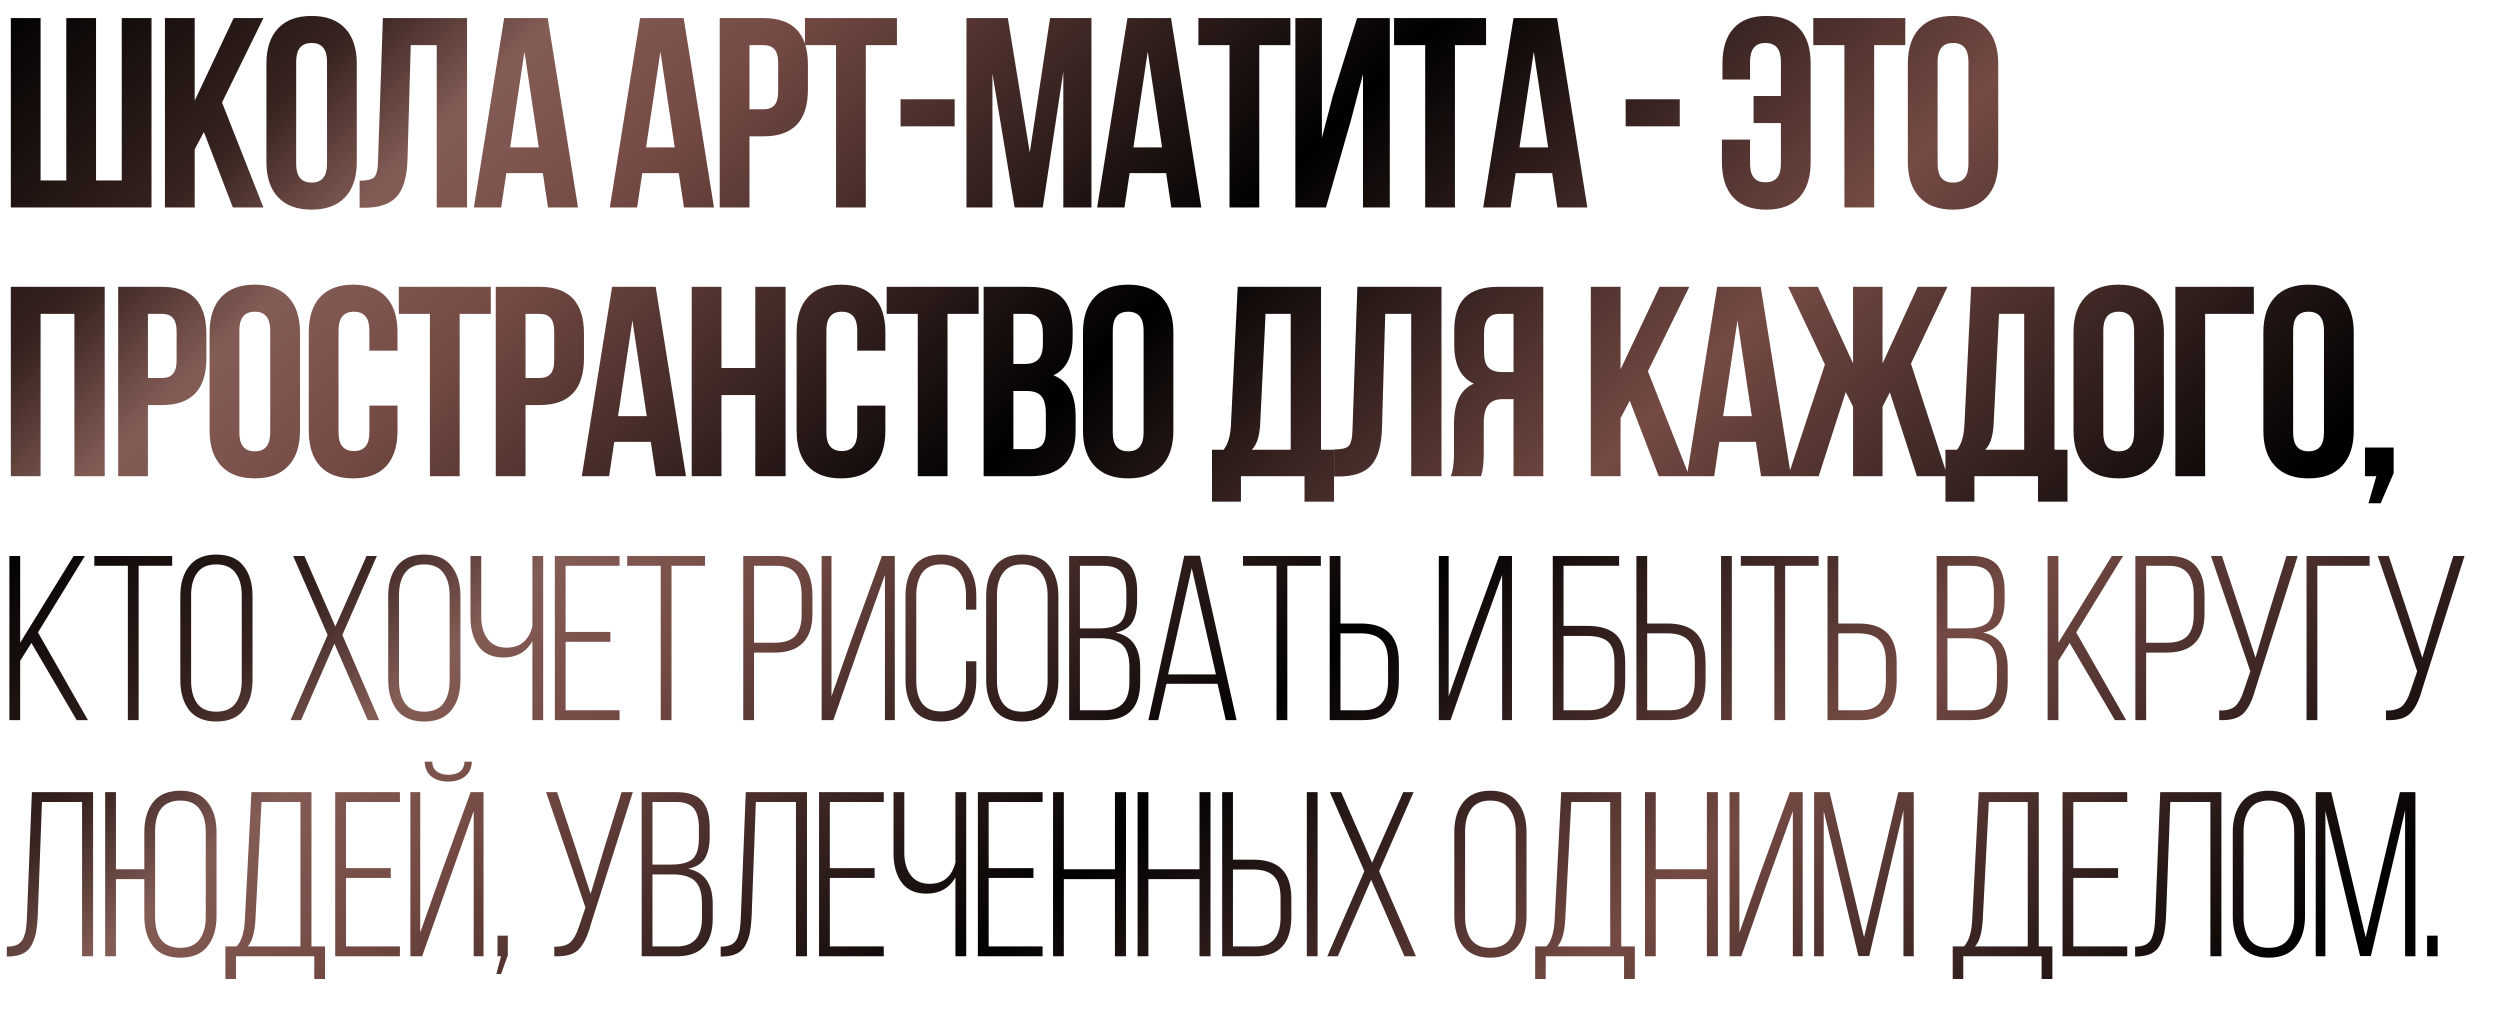
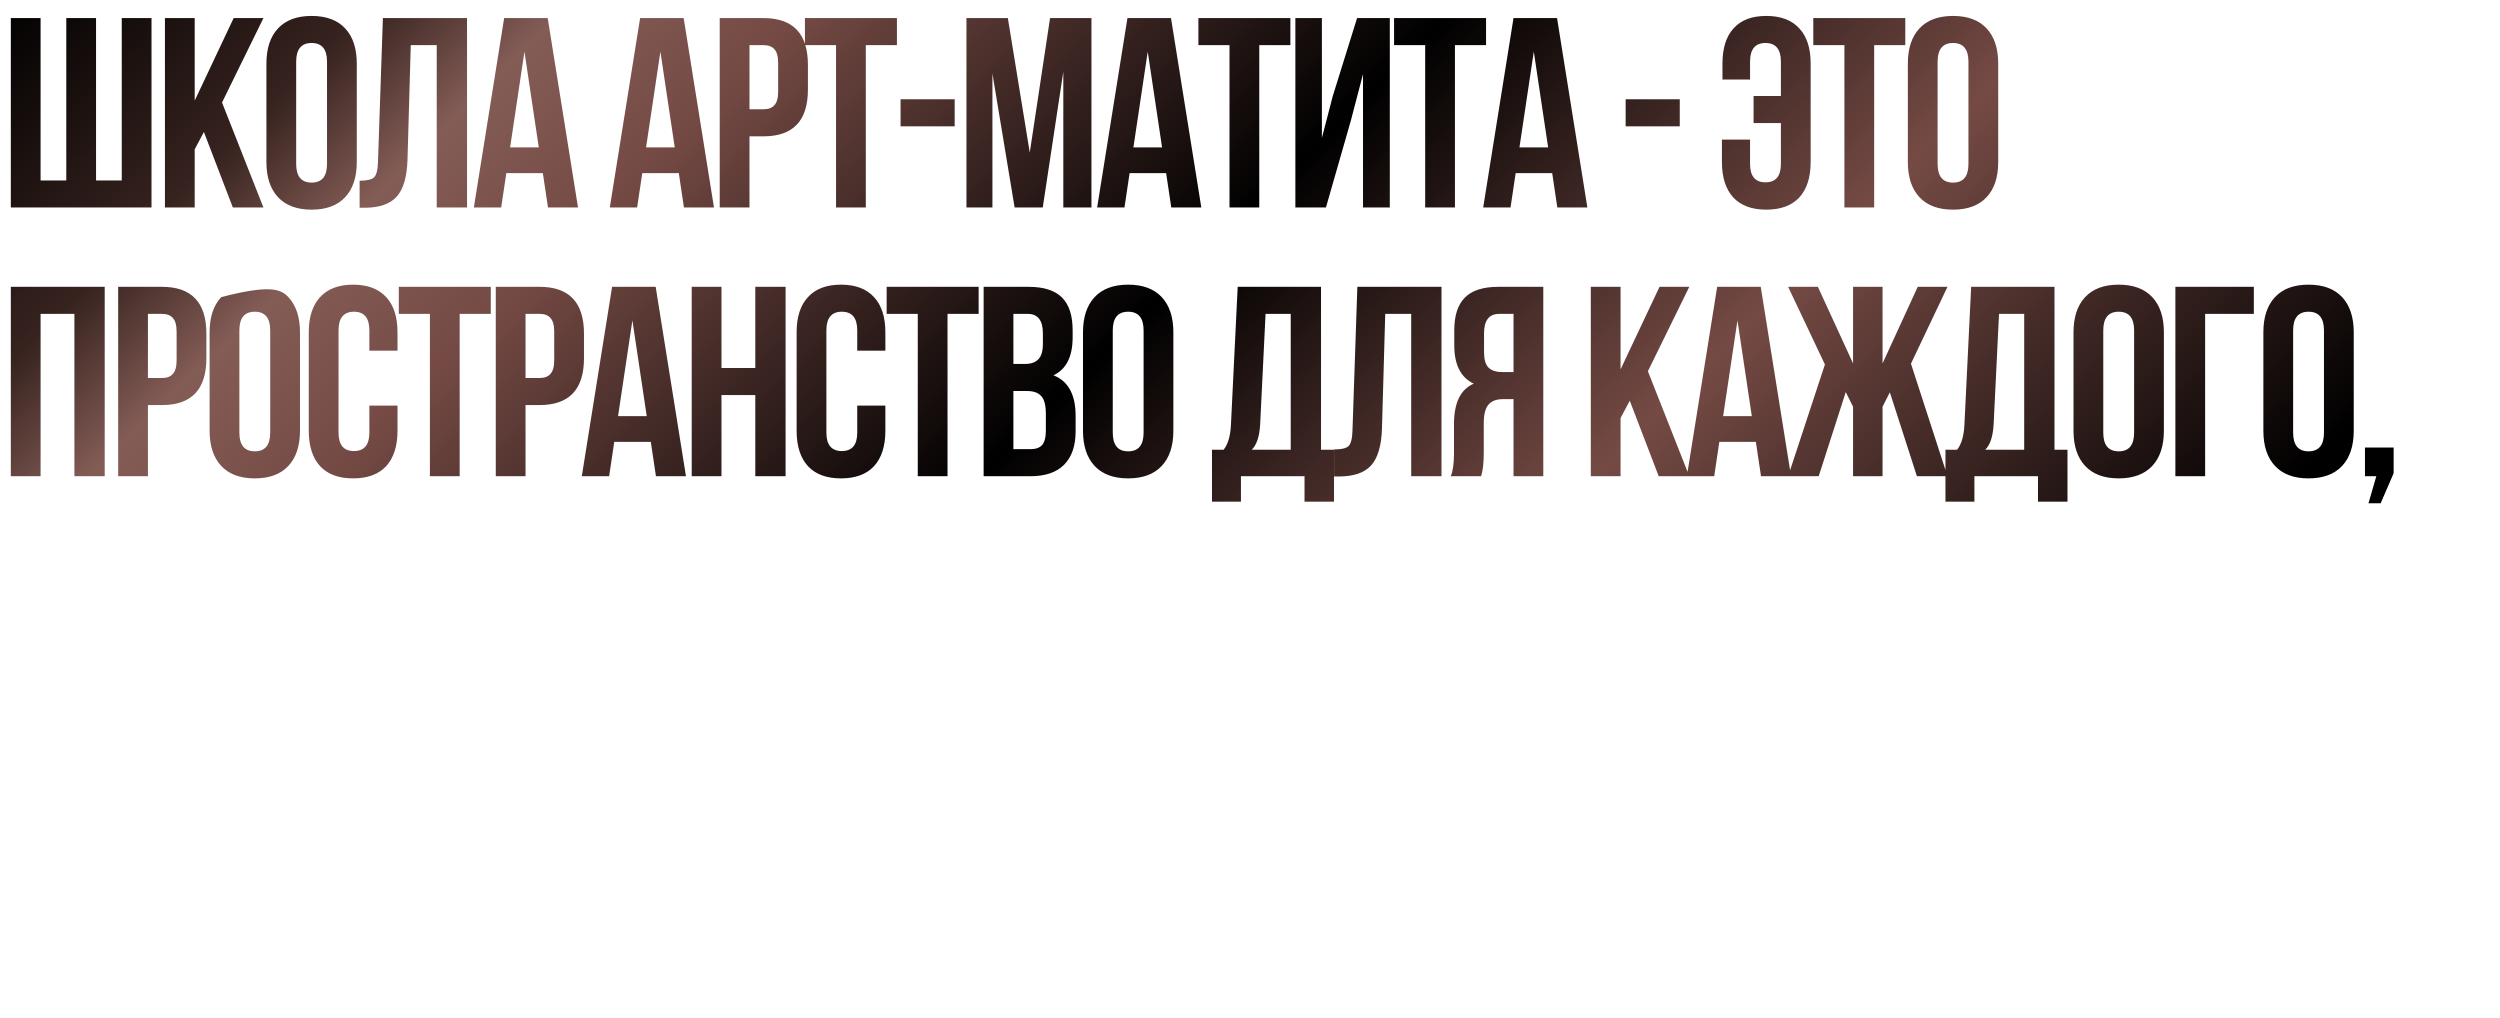
<svg xmlns="http://www.w3.org/2000/svg" width="614" height="250" viewBox="0 0 614 250" fill="none">
-   <path d="M37.212 50.96H2.658V4.444H9.968V44.315H16.28V4.444H23.59V44.315H29.903V4.444H37.212V50.96ZM57.188 50.96L50.078 32.42L47.818 36.673V50.96H40.509V4.444H47.818V24.712L57.387 4.444H64.697L54.53 25.177L64.697 50.96H57.188ZM72.741 15.143V40.261C72.741 43.318 74.004 44.846 76.529 44.846C79.054 44.846 80.317 43.318 80.317 40.261V15.143C80.317 12.086 79.054 10.558 76.529 10.558C74.004 10.558 72.741 12.086 72.741 15.143ZM65.432 39.796V15.608C65.432 11.887 66.384 9.007 68.289 6.97C70.194 4.932 72.941 3.913 76.529 3.913C80.117 3.913 82.864 4.932 84.769 6.97C86.674 9.007 87.626 11.887 87.626 15.608V39.796C87.626 43.517 86.674 46.397 84.769 48.434C82.864 50.472 80.117 51.491 76.529 51.491C72.941 51.491 70.194 50.472 68.289 48.434C66.384 46.397 65.432 43.517 65.432 39.796ZM88.323 51.026V44.381C90.095 44.381 91.269 44.115 91.845 43.584C92.465 43.008 92.797 41.679 92.841 39.597L94.037 4.444H114.703V50.96H107.261V11.089H100.882L100.084 39.198C99.951 43.451 99.066 46.485 97.426 48.302C95.787 50.118 93.129 51.026 89.452 51.026H88.323ZM134.519 4.444L141.961 50.96H134.585L133.323 42.52H124.352L123.089 50.96H116.378L123.82 4.444H134.519ZM128.804 12.684L125.282 36.208H132.326L128.804 12.684ZM167.91 4.444L175.352 50.96H167.976L166.714 42.52H157.743L156.48 50.96H149.769L157.211 4.444H167.91ZM162.195 12.684L158.673 36.208H165.717L162.195 12.684ZM187.528 4.444C194.793 4.444 198.426 8.276 198.426 15.94V21.987C198.426 29.651 194.793 33.483 187.528 33.483H184.072V50.96H176.763V4.444H187.528ZM187.528 11.089H184.072V26.838H187.528C188.724 26.838 189.61 26.506 190.186 25.841C190.806 25.177 191.116 24.047 191.116 22.452V15.475C191.116 13.88 190.806 12.751 190.186 12.086C189.61 11.422 188.724 11.089 187.528 11.089ZM197.691 11.089V4.444H220.285V11.089H212.643V50.96H205.333V11.089H197.691ZM221.178 31.024V24.38H234.468V31.024H221.178ZM247.528 4.444L252.91 37.47L257.894 4.444H268.061V50.96H261.15V17.602L256.1 50.96H249.189L243.74 18.067V50.96H237.361V4.444H247.528ZM287.598 4.444L295.041 50.96H287.665L286.402 42.52H277.431L276.169 50.96H269.457L276.9 4.444H287.598ZM281.883 12.684L278.362 36.208H285.405L281.883 12.684ZM294.325 11.089V4.444H316.918V11.089H309.276V50.96H301.966V11.089H294.325ZM331.766 29.629L325.652 50.96H318.143V4.444H324.656V33.882L327.314 23.649L333.294 4.444H341.335V50.96H334.756V18.2L331.766 29.629ZM342.382 11.089V4.444H364.975V11.089H357.333V50.96H350.023V11.089H342.382ZM382.414 4.444L389.857 50.96H382.481L381.218 42.52H372.247L370.985 50.96H364.273L371.716 4.444H382.414ZM376.7 12.684L373.178 36.208H380.221L376.7 12.684ZM399.259 31.024V24.38H412.549V31.024H399.259ZM422.903 34.281H429.814V40.261C429.814 43.273 431.076 44.78 433.601 44.78C436.126 44.78 437.389 43.273 437.389 40.261V30.227H430.677V23.582H437.389V15.143C437.389 12.086 436.126 10.558 433.601 10.558C431.076 10.558 429.814 12.086 429.814 15.143V19.529H423.036V15.608C423.036 11.843 423.944 8.963 425.76 6.97C427.576 4.932 430.257 3.913 433.801 3.913C437.345 3.913 440.047 4.932 441.907 6.97C443.768 8.963 444.698 11.843 444.698 15.608V39.796C444.698 43.562 443.768 46.463 441.907 48.501C440.047 50.494 437.345 51.491 433.801 51.491C430.257 51.491 427.554 50.494 425.694 48.501C423.833 46.463 422.903 43.562 422.903 39.796V34.281ZM445.346 11.089V4.444H467.939V11.089H460.297V50.96H452.987V11.089H445.346ZM475.876 15.143V40.261C475.876 43.318 477.139 44.846 479.664 44.846C482.189 44.846 483.451 43.318 483.451 40.261V15.143C483.451 12.086 482.189 10.558 479.664 10.558C477.139 10.558 475.876 12.086 475.876 15.143ZM468.566 39.796V15.608C468.566 11.887 469.519 9.007 471.424 6.97C473.329 4.932 476.075 3.913 479.664 3.913C483.252 3.913 485.999 4.932 487.903 6.97C489.808 9.007 490.761 11.887 490.761 15.608V39.796C490.761 43.517 489.808 46.397 487.903 48.434C485.999 50.472 483.252 51.491 479.664 51.491C476.075 51.491 473.329 50.472 471.424 48.434C469.519 46.397 468.566 43.517 468.566 39.796ZM9.968 77.09V116.96H2.658V70.444H25.716V116.96H18.274V77.09H9.968ZM39.788 70.444C47.053 70.444 50.685 74.276 50.685 81.94V87.987C50.685 95.651 47.053 99.483 39.788 99.483H36.332V116.96H29.023V70.444H39.788ZM39.788 77.09H36.332V92.838H39.788C40.984 92.838 41.87 92.506 42.446 91.841C43.066 91.177 43.376 90.047 43.376 88.452V81.475C43.376 79.88 43.066 78.751 42.446 78.086C41.87 77.422 40.984 77.09 39.788 77.09ZM58.789 81.143V106.261C58.789 109.318 60.052 110.846 62.577 110.846C65.102 110.846 66.365 109.318 66.365 106.261V81.143C66.365 78.086 65.102 76.558 62.577 76.558C60.052 76.558 58.789 78.086 58.789 81.143ZM51.48 105.796V81.608C51.48 77.887 52.432 75.007 54.337 72.969C56.242 70.932 58.989 69.913 62.577 69.913C66.165 69.913 68.912 70.932 70.817 72.969C72.722 75.007 73.674 77.887 73.674 81.608V105.796C73.674 109.517 72.722 112.397 70.817 114.434C68.912 116.472 66.165 117.491 62.577 117.491C58.989 117.491 56.242 116.472 54.337 114.434C52.432 112.397 51.48 109.517 51.48 105.796ZM90.718 99.616H97.628V105.796C97.628 109.561 96.698 112.463 94.837 114.501C92.977 116.494 90.275 117.491 86.731 117.491C83.186 117.491 80.484 116.494 78.624 114.501C76.763 112.463 75.833 109.561 75.833 105.796V81.608C75.833 77.843 76.763 74.963 78.624 72.969C80.484 70.932 83.186 69.913 86.731 69.913C90.275 69.913 92.977 70.932 94.837 72.969C96.698 74.963 97.628 77.843 97.628 81.608V86.127H90.718V81.143C90.718 78.086 89.455 76.558 86.93 76.558C84.405 76.558 83.142 78.086 83.142 81.143V106.261C83.142 109.274 84.405 110.78 86.93 110.78C89.455 110.78 90.718 109.274 90.718 106.261V99.616ZM97.944 77.09V70.444H120.537V77.09H112.895V116.96H105.585V77.09H97.944ZM132.527 70.444C139.792 70.444 143.425 74.276 143.425 81.94V87.987C143.425 95.651 139.792 99.483 132.527 99.483H129.072V116.96H121.762V70.444H132.527ZM132.527 77.09H129.072V92.838H132.527C133.723 92.838 134.609 92.506 135.185 91.841C135.805 91.177 136.115 90.047 136.115 88.452V81.475C136.115 79.88 135.805 78.751 135.185 78.086C134.609 77.422 133.723 77.09 132.527 77.09ZM161.031 70.444L168.474 116.96H161.098L159.835 108.52H150.864L149.602 116.96H142.89L150.333 70.444H161.031ZM155.316 78.684L151.795 102.208H158.838L155.316 78.684ZM177.194 97.025V116.96H169.884V70.444H177.194V90.379H185.5V70.444H192.942V116.96H185.5V97.025H177.194ZM210.536 99.616H217.446V105.796C217.446 109.561 216.516 112.463 214.655 114.501C212.795 116.494 210.093 117.491 206.549 117.491C203.005 117.491 200.302 116.494 198.442 114.501C196.581 112.463 195.651 109.561 195.651 105.796V81.608C195.651 77.843 196.581 74.963 198.442 72.969C200.302 70.932 203.005 69.913 206.549 69.913C210.093 69.913 212.795 70.932 214.655 72.969C216.516 74.963 217.446 77.843 217.446 81.608V86.127H210.536V81.143C210.536 78.086 209.273 76.558 206.748 76.558C204.223 76.558 202.96 78.086 202.96 81.143V106.261C202.96 109.274 204.223 110.78 206.748 110.78C209.273 110.78 210.536 109.274 210.536 106.261V99.616ZM217.762 77.09V70.444H240.355V77.09H232.713V116.96H225.403V77.09H217.762ZM252.611 70.444C256.377 70.444 259.123 71.33 260.851 73.102C262.579 74.83 263.442 77.51 263.442 81.143V82.804C263.442 87.589 261.87 90.712 258.724 92.174C262.357 93.591 264.173 96.914 264.173 102.141V105.929C264.173 109.517 263.221 112.264 261.316 114.169C259.455 116.029 256.709 116.96 253.076 116.96H241.58V70.444H252.611ZM252.146 96.028H248.89V110.315H253.076C254.361 110.315 255.313 109.982 255.934 109.318C256.554 108.609 256.864 107.413 256.864 105.73V101.676C256.864 99.55 256.487 98.088 255.734 97.29C255.025 96.449 253.829 96.028 252.146 96.028ZM252.412 77.09H248.89V89.383H251.747C253.209 89.383 254.294 89.006 255.003 88.253C255.756 87.5 256.133 86.237 256.133 84.465V81.874C256.133 78.684 254.892 77.09 252.412 77.09ZM273.294 81.143V106.261C273.294 109.318 274.556 110.846 277.081 110.846C279.606 110.846 280.869 109.318 280.869 106.261V81.143C280.869 78.086 279.606 76.558 277.081 76.558C274.556 76.558 273.294 78.086 273.294 81.143ZM265.984 105.796V81.608C265.984 77.887 266.937 75.007 268.841 72.969C270.746 70.932 273.493 69.913 277.081 69.913C280.67 69.913 283.416 70.932 285.321 72.969C287.226 75.007 288.178 77.887 288.178 81.608V105.796C288.178 109.517 287.226 112.397 285.321 114.434C283.416 116.472 280.67 117.491 277.081 117.491C273.493 117.491 270.746 116.472 268.841 114.434C266.937 112.397 265.984 109.517 265.984 105.796ZM327.634 123.206H320.391V116.96H304.775V123.206H297.665V110.447H300.522C301.585 109.118 302.183 107.103 302.316 104.401L303.978 70.444H324.444V110.447H327.634V123.206ZM310.822 77.09L309.493 104.268C309.316 107.236 308.629 109.296 307.433 110.447H317.002V77.09H310.822ZM327.653 117.026V110.381C329.425 110.381 330.598 110.115 331.174 109.584C331.795 109.008 332.127 107.679 332.171 105.597L333.367 70.444H354.033V116.96H346.591V77.09H340.212L339.414 105.198C339.281 109.451 338.395 112.485 336.756 114.302C335.117 116.118 332.459 117.026 328.782 117.026H327.653ZM363.748 116.96H356.306C356.837 115.719 357.103 113.836 357.103 111.311V104.135C357.103 98.907 358.72 95.607 361.954 94.234C358.764 92.727 357.169 89.582 357.169 84.798V81.143C357.169 77.51 358.033 74.83 359.761 73.102C361.489 71.33 364.235 70.444 368.001 70.444H379.032V116.96H371.722V98.021H369.197C367.514 98.021 366.295 98.486 365.542 99.417C364.789 100.303 364.412 101.809 364.412 103.935V111.245C364.412 113.726 364.191 115.631 363.748 116.96ZM371.722 77.09H368.2C365.719 77.09 364.479 78.684 364.479 81.874V86.459C364.479 88.231 364.833 89.493 365.542 90.247C366.295 91 367.403 91.376 368.865 91.376H371.722V77.09ZM407.38 116.96L400.27 98.42L398.011 102.673V116.96H390.701V70.444H398.011V90.712L407.58 70.444H414.889L404.722 91.177L414.889 116.96H407.38ZM432.436 70.444L439.879 116.96H432.503L431.24 108.52H422.269L421.007 116.96H414.295L421.738 70.444H432.436ZM426.722 78.684L423.2 102.208H430.243L426.722 78.684ZM462.354 70.444V89.25L470.992 70.444H478.302L469.331 89.316L478.302 116.96H470.793L464.148 96.36L462.354 99.882V116.96H455.111V99.882L453.317 96.294L446.672 116.96H439.163L448.2 89.516L439.163 70.444H446.472L455.111 89.25V70.444H462.354ZM507.774 123.206H500.531V116.96H484.915V123.206H477.805V110.447H480.662C481.725 109.118 482.323 107.103 482.456 104.401L484.117 70.444H504.584V110.447H507.774V123.206ZM490.962 77.09L489.633 104.268C489.456 107.236 488.769 109.296 487.573 110.447H497.142V77.09H490.962ZM516.564 81.143V106.261C516.564 109.318 517.826 110.846 520.351 110.846C522.877 110.846 524.139 109.318 524.139 106.261V81.143C524.139 78.086 522.877 76.558 520.351 76.558C517.826 76.558 516.564 78.086 516.564 81.143ZM509.254 105.796V81.608C509.254 77.887 510.207 75.007 512.112 72.969C514.016 70.932 516.763 69.913 520.351 69.913C523.94 69.913 526.686 70.932 528.591 72.969C530.496 75.007 531.449 77.887 531.449 81.608V105.796C531.449 109.517 530.496 112.397 528.591 114.434C526.686 116.472 523.94 117.491 520.351 117.491C516.763 117.491 514.016 116.472 512.112 114.434C510.207 112.397 509.254 109.517 509.254 105.796ZM541.581 116.96H534.272V70.444H553.542V77.09H541.581V116.96ZM563.193 81.143V106.261C563.193 109.318 564.456 110.846 566.981 110.846C569.506 110.846 570.768 109.318 570.768 106.261V81.143C570.768 78.086 569.506 76.558 566.981 76.558C564.456 76.558 563.193 78.086 563.193 81.143ZM555.884 105.796V81.608C555.884 77.887 556.836 75.007 558.741 72.969C560.646 70.932 563.392 69.913 566.981 69.913C570.569 69.913 573.316 70.932 575.221 72.969C577.125 75.007 578.078 77.887 578.078 81.608V105.796C578.078 109.517 577.125 112.397 575.221 114.434C573.316 116.472 570.569 117.491 566.981 117.491C563.392 117.491 560.646 116.472 558.741 114.434C556.836 112.397 555.884 109.517 555.884 105.796ZM583.625 116.96H580.835V109.916H587.878V116.229L584.689 123.605H581.698L583.625 116.96Z" fill="url(#paint0_linear_20_230)" />
-   <path d="M18.832 176.86L7.717 157.913L4.953 162.29V176.86H2.304V136.547H4.953V157.855L18.083 136.547H20.848L9.33 155.321L21.596 176.86H18.832ZM34.053 176.86H31.404V138.966H23.168V136.547H42.288V138.966H34.053V176.86ZM44.286 167.012V146.395C44.286 143.323 45.016 140.866 46.475 139.023C47.972 137.142 50.18 136.201 53.098 136.201C56.092 136.201 58.319 137.123 59.778 138.966C61.276 140.809 62.024 143.285 62.024 146.395V167.012C62.024 170.122 61.276 172.598 59.778 174.441C58.319 176.284 56.092 177.206 53.098 177.206C50.18 177.206 47.972 176.284 46.475 174.441C45.016 172.56 44.286 170.084 44.286 167.012ZM46.936 146.222V167.185C46.936 169.527 47.435 171.389 48.433 172.771C49.431 174.115 50.986 174.787 53.098 174.787C55.248 174.787 56.822 174.115 57.82 172.771C58.857 171.389 59.375 169.527 59.375 167.185V146.222C59.375 143.88 58.857 142.037 57.82 140.693C56.822 139.311 55.248 138.62 53.098 138.62C50.986 138.62 49.431 139.311 48.433 140.693C47.435 142.037 46.936 143.88 46.936 146.222ZM90.309 176.86L82.131 158.086L73.953 176.86H71.361L80.461 155.955L71.995 136.547H74.759L82.361 153.882L90.021 136.547H92.555L84.089 155.955L93.13 176.86H90.309ZM95.344 167.012V146.395C95.344 143.323 96.073 140.866 97.532 139.023C99.029 137.142 101.237 136.201 104.155 136.201C107.15 136.201 109.377 137.123 110.835 138.966C112.333 140.809 113.081 143.285 113.081 146.395V167.012C113.081 170.122 112.333 172.598 110.835 174.441C109.377 176.284 107.15 177.206 104.155 177.206C101.237 177.206 99.029 176.284 97.532 174.441C96.073 172.56 95.344 170.084 95.344 167.012ZM97.993 146.222V167.185C97.993 169.527 98.492 171.389 99.49 172.771C100.488 174.115 102.043 174.787 104.155 174.787C106.305 174.787 107.879 174.115 108.877 172.771C109.914 171.389 110.432 169.527 110.432 167.185V146.222C110.432 143.88 109.914 142.037 108.877 140.693C107.879 139.311 106.305 138.62 104.155 138.62C102.043 138.62 100.488 139.311 99.49 140.693C98.492 142.037 97.993 143.88 97.993 146.222ZM130.754 176.86V157.51C129.218 160.159 126.857 161.483 123.67 161.483C120.944 161.483 118.909 160.581 117.565 158.777C116.222 156.934 115.55 154.553 115.55 151.636V136.547H118.199V151.463C118.199 153.69 118.717 155.513 119.754 156.934C120.829 158.354 122.384 159.065 124.419 159.065C127.759 159.065 129.871 157.318 130.754 153.824V136.547H133.403V176.86H130.754ZM138.915 155.206H149.915V157.625H138.915V174.441H152.161V176.86H136.266V136.547H152.161V138.966H138.915V155.206ZM164.922 176.86H162.273V138.966H154.038V136.547H173.158V138.966H164.922V176.86ZM182.543 136.547H190.893C196.652 136.547 199.532 139.81 199.532 146.337V150.714C199.532 157.087 196.422 160.274 190.202 160.274H185.192V176.86H182.543V136.547ZM185.192 157.855H190.202C192.544 157.855 194.234 157.318 195.27 156.243C196.345 155.129 196.883 153.344 196.883 150.887V146.164C196.883 141.365 194.886 138.966 190.893 138.966H185.192V157.855ZM217.342 141.212L211.238 158.143L204.672 176.86H201.793V136.547H204.212V171.043L208.876 157.74L216.594 136.547H219.761V176.86H217.342V141.212ZM224.519 139.023C225.94 137.142 228.128 136.201 231.085 136.201C234.041 136.201 236.229 137.142 237.65 139.023C239.071 140.866 239.781 143.323 239.781 146.395V149.735H237.247V146.222C237.247 143.918 236.748 142.076 235.749 140.693C234.79 139.311 233.254 138.62 231.142 138.62C229.031 138.62 227.476 139.311 226.477 140.693C225.518 142.076 225.038 143.918 225.038 146.222V167.185C225.038 172.214 227.073 174.729 231.142 174.729C235.212 174.729 237.247 172.214 237.247 167.185V162.405H239.781V167.012C239.781 170.084 239.071 172.56 237.65 174.441C236.229 176.284 234.041 177.206 231.085 177.206C228.128 177.206 225.94 176.284 224.519 174.441C223.099 172.56 222.389 170.084 222.389 167.012V146.395C222.389 143.323 223.099 140.866 224.519 139.023ZM242.201 167.012V146.395C242.201 143.323 242.93 140.866 244.389 139.023C245.887 137.142 248.094 136.201 251.012 136.201C254.007 136.201 256.234 137.123 257.693 138.966C259.19 140.809 259.939 143.285 259.939 146.395V167.012C259.939 170.122 259.19 172.598 257.693 174.441C256.234 176.284 254.007 177.206 251.012 177.206C248.094 177.206 245.887 176.284 244.389 174.441C242.93 172.56 242.201 170.084 242.201 167.012ZM244.85 146.222V167.185C244.85 169.527 245.349 171.389 246.347 172.771C247.346 174.115 248.901 174.787 251.012 174.787C253.162 174.787 254.736 174.115 255.735 172.771C256.771 171.389 257.29 169.527 257.29 167.185V146.222C257.29 143.88 256.771 142.037 255.735 140.693C254.736 139.311 253.162 138.62 251.012 138.62C248.901 138.62 247.346 139.311 246.347 140.693C245.349 142.037 244.85 143.88 244.85 146.222ZM262.58 136.547H271.046C274.002 136.547 276.113 137.257 277.38 138.678C278.647 140.098 279.281 142.248 279.281 145.128V147.431C279.281 149.735 278.878 151.54 278.072 152.845C277.304 154.112 275.941 154.957 273.983 155.379C278.014 156.185 280.03 159.065 280.03 164.017V167.53C280.03 173.75 277.092 176.86 271.218 176.86H262.58V136.547ZM265.229 154.342H269.721C272.178 154.342 273.944 153.901 275.019 153.018C276.094 152.096 276.632 150.407 276.632 147.95V145.358C276.632 143.17 276.209 141.557 275.365 140.521C274.52 139.484 273.061 138.966 270.988 138.966H265.229V154.342ZM265.229 174.441H271.218C275.326 174.441 277.38 172.118 277.38 167.473V163.845C277.38 161.272 276.805 159.449 275.653 158.374C274.501 157.299 272.696 156.761 270.239 156.761H265.229V174.441ZM299.03 167.934H286.476L284.46 176.86H282.041L290.852 136.489H294.711L303.695 176.86H301.046L299.03 167.934ZM292.695 139.542L286.879 165.63H298.627L292.695 139.542ZM316.166 176.86H313.517V138.966H305.282V136.547H324.401V138.966H316.166V176.86ZM329.221 153.133H334.174C337.361 153.133 339.722 153.92 341.258 155.494C342.794 157.068 343.561 159.468 343.561 162.693V167.07C343.561 173.597 340.663 176.86 334.865 176.86H326.572V136.547H329.221V153.133ZM329.221 174.441H334.865C338.897 174.441 340.912 172.042 340.912 167.242V162.52C340.912 160.063 340.375 158.297 339.3 157.222C338.225 156.108 336.516 155.552 334.174 155.552H329.221V174.441ZM368.924 141.212L362.819 158.143L356.254 176.86H353.374V136.547H355.793V171.043L360.458 157.74L368.175 136.547H371.342V176.86H368.924V141.212ZM384.006 153.709H389.765C392.952 153.709 395.313 154.419 396.849 155.84C398.385 157.26 399.153 159.545 399.153 162.693V167.242C399.153 173.654 396.177 176.86 390.226 176.86H381.357V136.547H397.655V138.966H384.006V153.709ZM384.006 174.441H390.226C394.411 174.441 396.504 172.099 396.504 167.415V162.52C396.504 160.14 395.966 158.489 394.891 157.567C393.816 156.646 392.107 156.185 389.765 156.185H384.006V174.441ZM404.55 153.133H409.503C412.689 153.133 415.051 153.92 416.586 155.494C418.122 157.068 418.89 159.468 418.89 162.693V167.07C418.89 173.597 415.991 176.86 410.194 176.86H401.901V136.547H404.55V153.133ZM422.691 136.547H425.34V176.86H422.691V136.547ZM404.55 174.441H410.194C414.225 174.441 416.241 172.042 416.241 167.242V162.52C416.241 160.063 415.703 158.297 414.628 157.222C413.553 156.108 411.845 155.552 409.503 155.552H404.55V174.441ZM438.431 176.86H435.781V138.966H427.546V136.547H446.666V138.966H438.431V176.86ZM451.486 153.133H456.439C459.625 153.133 461.987 153.92 463.522 155.494C465.058 157.068 465.826 159.468 465.826 162.693V167.07C465.826 173.597 462.927 176.86 457.13 176.86H448.837V136.547H451.486V153.133ZM451.486 174.441H457.13C461.161 174.441 463.177 172.042 463.177 167.242V162.52C463.177 160.063 462.639 158.297 461.564 157.222C460.489 156.108 458.781 155.552 456.439 155.552H451.486V174.441ZM475.639 136.547H484.104C487.061 136.547 489.172 137.257 490.439 138.678C491.706 140.098 492.34 142.248 492.34 145.128V147.431C492.34 149.735 491.937 151.54 491.13 152.845C490.363 154.112 489 154.957 487.042 155.379C491.073 156.185 493.089 159.065 493.089 164.017V167.53C493.089 173.75 490.151 176.86 484.277 176.86H475.639V136.547ZM478.288 154.342H482.78C485.237 154.342 487.003 153.901 488.078 153.018C489.153 152.096 489.691 150.407 489.691 147.95V145.358C489.691 143.17 489.268 141.557 488.424 140.521C487.579 139.484 486.12 138.966 484.047 138.966H478.288V154.342ZM478.288 174.441H484.277C488.385 174.441 490.439 172.118 490.439 167.473V163.845C490.439 161.272 489.863 159.449 488.712 158.374C487.56 157.299 485.755 156.761 483.298 156.761H478.288V174.441ZM519.419 176.86L508.304 157.913L505.54 162.29V176.86H502.891V136.547H505.54V157.855L518.67 136.547H521.435L509.917 155.321L522.183 176.86H519.419ZM524.446 136.547H532.797C538.556 136.547 541.435 139.81 541.435 146.337V150.714C541.435 157.087 538.326 160.274 532.106 160.274H527.096V176.86H524.446V136.547ZM527.096 157.855H532.106C534.448 157.855 536.137 157.318 537.174 156.243C538.249 155.129 538.786 153.344 538.786 150.887V146.164C538.786 141.365 536.79 138.966 532.797 138.966H527.096V157.855ZM564.314 136.547L553.89 169.373C553.16 172.061 552.181 174.019 550.953 175.248C549.724 176.438 547.747 176.975 545.021 176.86V174.499C546.787 174.537 548.092 174.192 548.937 173.462C549.782 172.694 550.473 171.466 551.01 169.776L552.68 164.881L543.005 136.547H545.712L550.434 150.772L553.947 161.541L557.172 150.714L561.549 136.547H564.314ZM581.981 138.966H569.139V176.86H566.489V136.547H581.981V138.966ZM605.288 136.547L594.864 169.373C594.135 172.061 593.156 174.019 591.927 175.248C590.699 176.438 588.721 176.975 585.995 176.86V174.499C587.762 174.537 589.067 174.192 589.912 173.462C590.756 172.694 591.447 171.466 591.985 169.776L593.655 164.881L583.98 136.547H586.687L591.409 150.772L594.922 161.541L598.147 150.714L602.524 136.547H605.288ZM20.157 196.966H10.309L9.272 225.012C9.195 226.548 9.061 227.853 8.869 228.928C8.677 229.965 8.331 230.982 7.832 231.981C7.372 232.94 6.661 233.67 5.701 234.169C4.78 234.63 3.609 234.879 2.188 234.918H1.67V232.499C2.745 232.499 3.628 232.326 4.319 231.981C5.01 231.597 5.509 231.021 5.817 230.253C6.124 229.447 6.316 228.698 6.393 228.007C6.508 227.277 6.584 226.298 6.623 225.07L7.832 194.547H22.863V234.86H20.157V196.966ZM44.314 194.201C47.271 194.201 49.478 195.123 50.937 196.966C52.434 198.809 53.183 201.285 53.183 204.395V225.012C53.183 228.122 52.434 230.598 50.937 232.441C49.478 234.284 47.271 235.206 44.314 235.206C41.32 235.206 39.093 234.284 37.634 232.441C36.175 230.598 35.445 228.122 35.445 225.012V215.913H28.477V234.86H25.828V194.547H28.477V213.494H35.445V204.395C35.445 201.285 36.175 198.809 37.634 196.966C39.093 195.123 41.32 194.201 44.314 194.201ZM44.314 196.62C40.168 196.62 38.095 199.154 38.095 204.222V225.185C38.095 230.253 40.168 232.787 44.314 232.787C46.426 232.787 47.981 232.115 48.979 230.771C50.016 229.389 50.534 227.527 50.534 225.185V204.222C50.534 201.88 50.016 200.037 48.979 198.693C47.981 197.311 46.426 196.62 44.314 196.62ZM79.834 240.446H77.184V234.86H57.949V240.446H55.358V232.441H58.122C59.312 231.174 59.984 229.024 60.138 225.991L61.75 194.547H76.493V232.441H79.834V240.446ZM64.227 196.966L62.729 225.991C62.537 229.139 61.904 231.289 60.829 232.441H73.787V196.966H64.227ZM84.974 213.206H95.974V215.625H84.974V232.441H98.22V234.86H82.325V194.547H98.22V196.966H84.974V213.206ZM114.091 187.06H115.876C115.838 188.596 115.281 189.805 114.206 190.688C113.131 191.533 111.749 191.955 110.059 191.955C108.37 191.955 106.988 191.533 105.913 190.688C104.876 189.805 104.339 188.596 104.3 187.06H106.143C106.182 188.135 106.566 188.941 107.295 189.479C108.024 190.016 108.946 190.285 110.059 190.285C112.632 190.285 113.975 189.21 114.091 187.06ZM116.337 199.212L103.667 234.86H100.787V194.547H103.206V229.043L108.274 214.703L115.588 194.547H118.755V234.86H116.337V199.212ZM121.9 239.237L123.052 234.86H122.188V229.792H124.722V234.63L123.052 239.237H121.9ZM155.421 194.547L144.997 227.373C144.268 230.061 143.289 232.019 142.06 233.248C140.832 234.438 138.854 234.975 136.128 234.86V232.499C137.894 232.537 139.2 232.192 140.044 231.462C140.889 230.694 141.58 229.466 142.118 227.776L143.788 222.881L134.113 194.547H136.819L141.542 208.772L145.055 219.541L148.28 208.714L152.657 194.547H155.421ZM157.597 194.547H166.063C169.019 194.547 171.131 195.257 172.398 196.678C173.665 198.098 174.298 200.248 174.298 203.128V205.431C174.298 207.735 173.895 209.54 173.089 210.845C172.321 212.112 170.958 212.957 169 213.379C173.031 214.185 175.047 217.065 175.047 222.017V225.53C175.047 231.75 172.11 234.86 166.235 234.86H157.597V194.547ZM160.246 212.342H164.738C167.195 212.342 168.961 211.901 170.036 211.018C171.111 210.096 171.649 208.407 171.649 205.95V203.358C171.649 201.17 171.227 199.557 170.382 198.521C169.537 197.484 168.078 196.966 166.005 196.966H160.246V212.342ZM160.246 232.441H166.235C170.344 232.441 172.398 230.118 172.398 225.473V221.845C172.398 219.272 171.822 217.449 170.67 216.374C169.518 215.299 167.714 214.761 165.256 214.761H160.246V232.441ZM195.487 196.966H185.639L184.603 225.012C184.526 226.548 184.391 227.853 184.2 228.928C184.008 229.965 183.662 230.982 183.163 231.981C182.702 232.94 181.992 233.67 181.032 234.169C180.111 234.63 178.94 234.879 177.519 234.918H177.001V232.499C178.076 232.499 178.959 232.326 179.65 231.981C180.341 231.597 180.84 231.021 181.147 230.253C181.454 229.447 181.646 228.698 181.723 228.007C181.838 227.277 181.915 226.298 181.953 225.07L183.163 194.547H198.194V234.86H195.487V196.966ZM203.808 213.206H214.807V215.625H203.808V232.441H217.053V234.86H201.158V194.547H217.053V196.966H203.808V213.206ZM234.652 234.86V215.51C233.116 218.159 230.755 219.483 227.569 219.483C224.843 219.483 222.808 218.581 221.464 216.777C220.12 214.934 219.448 212.553 219.448 209.636V194.547H222.097V209.463C222.097 211.69 222.616 213.513 223.652 214.934C224.727 216.354 226.282 217.065 228.317 217.065C231.657 217.065 233.769 215.318 234.652 211.824V194.547H237.301V234.86H234.652ZM242.814 213.206H253.813V215.625H242.814V232.441H256.059V234.86H240.165V194.547H256.059V196.966H242.814V213.206ZM273.831 215.913H261.276V234.86H258.627V194.547H261.276V213.494H273.831V194.547H276.538V234.86H273.831V215.913ZM294.599 215.913H282.045V234.86H279.396V194.547H282.045V213.494H294.599V194.547H297.306V234.86H294.599V215.913ZM302.813 211.133H307.766C310.953 211.133 313.314 211.92 314.85 213.494C316.385 215.068 317.153 217.468 317.153 220.693V225.07C317.153 231.597 314.255 234.86 308.457 234.86H300.164V194.547H302.813V211.133ZM320.954 194.547H323.603V234.86H320.954V194.547ZM302.813 232.441H308.457C312.488 232.441 314.504 230.042 314.504 225.242V220.52C314.504 218.063 313.967 216.297 312.892 215.222C311.817 214.108 310.108 213.552 307.766 213.552H302.813V232.441ZM344.929 234.86L336.751 216.086L328.574 234.86H325.982L335.081 213.955L326.616 194.547H329.38L336.982 211.882L344.641 194.547H347.175L338.709 213.955L347.751 234.86H344.929ZM357.179 225.012V204.395C357.179 201.323 357.908 198.866 359.367 197.023C360.865 195.142 363.072 194.201 365.99 194.201C368.985 194.201 371.212 195.123 372.671 196.966C374.168 198.809 374.917 201.285 374.917 204.395V225.012C374.917 228.122 374.168 230.598 372.671 232.441C371.212 234.284 368.985 235.206 365.99 235.206C363.072 235.206 360.865 234.284 359.367 232.441C357.908 230.56 357.179 228.084 357.179 225.012ZM359.828 204.222V225.185C359.828 227.527 360.327 229.389 361.325 230.771C362.324 232.115 363.878 232.787 365.99 232.787C368.14 232.787 369.714 232.115 370.713 230.771C371.749 229.389 372.267 227.527 372.267 225.185V204.222C372.267 201.88 371.749 200.037 370.713 198.693C369.714 197.311 368.14 196.62 365.99 196.62C363.878 196.62 362.324 197.311 361.325 198.693C360.327 200.037 359.828 201.88 359.828 204.222ZM401.515 240.446H398.866V234.86H379.631V240.446H377.039V232.441H379.804C380.994 231.174 381.666 229.024 381.819 225.991L383.432 194.547H398.175V232.441H401.515V240.446ZM385.908 196.966L384.411 225.991C384.219 229.139 383.585 231.289 382.51 232.441H395.468V196.966H385.908ZM419.21 215.913H406.656V234.86H404.006V194.547H406.656V213.494H419.21V194.547H421.917V234.86H419.21V215.913ZM440.324 199.212L434.22 216.143L427.654 234.86H424.775V194.547H427.194V229.043L431.858 215.74L439.576 194.547H442.743V234.86H440.324V199.212ZM467.485 199.039L459.077 234.802H456.428L447.905 199.154V234.86H445.543V194.547H449.344L457.81 230.195L466.218 194.547H470.019V234.86H467.485V199.039ZM504.064 240.446H501.415V234.86H482.18V240.446H479.588V232.441H482.352C483.543 231.174 484.215 229.024 484.368 225.991L485.981 194.547H500.724V232.441H504.064V240.446ZM488.457 196.966L486.96 225.991C486.768 229.139 486.134 231.289 485.059 232.441H498.017V196.966H488.457ZM509.204 213.206H520.204V215.625H509.204V232.441H522.45V234.86H506.555V194.547H522.45V196.966H509.204V213.206ZM542.871 196.966H533.023L531.986 225.012C531.909 226.548 531.775 227.853 531.583 228.928C531.391 229.965 531.046 230.982 530.546 231.981C530.086 232.94 529.375 233.67 528.416 234.169C527.494 234.63 526.323 234.879 524.903 234.918H524.384V232.499C525.459 232.499 526.342 232.326 527.033 231.981C527.725 231.597 528.224 231.021 528.531 230.253C528.838 229.447 529.03 228.698 529.107 228.007C529.222 227.277 529.299 226.298 529.337 225.07L530.546 194.547H545.577V234.86H542.871V196.966ZM548.369 225.012V204.395C548.369 201.323 549.099 198.866 550.558 197.023C552.055 195.142 554.263 194.201 557.181 194.201C560.175 194.201 562.402 195.123 563.861 196.966C565.358 198.809 566.107 201.285 566.107 204.395V225.012C566.107 228.122 565.358 230.598 563.861 232.441C562.402 234.284 560.175 235.206 557.181 235.206C554.263 235.206 552.055 234.284 550.558 232.441C549.099 230.56 548.369 228.084 548.369 225.012ZM551.018 204.222V225.185C551.018 227.527 551.518 229.389 552.516 230.771C553.514 232.115 555.069 232.787 557.181 232.787C559.331 232.787 560.905 232.115 561.903 230.771C562.94 229.389 563.458 227.527 563.458 225.185V204.222C563.458 201.88 562.94 200.037 561.903 198.693C560.905 197.311 559.331 196.62 557.181 196.62C555.069 196.62 553.514 197.311 552.516 198.693C551.518 200.037 551.018 201.88 551.018 204.222ZM590.69 199.039L582.282 234.802H579.633L571.109 199.154V234.86H568.748V194.547H572.549L581.015 230.195L589.423 194.547H593.224V234.86H590.69V199.039ZM596.097 229.792H598.688V234.86H596.097V229.792Z" fill="url(#paint1_linear_20_230)" />
+   <path d="M37.212 50.96H2.658V4.444H9.968V44.315H16.28V4.444H23.59V44.315H29.903V4.444H37.212V50.96ZM57.188 50.96L50.078 32.42L47.818 36.673V50.96H40.509V4.444H47.818V24.712L57.387 4.444H64.697L54.53 25.177L64.697 50.96H57.188ZM72.741 15.143V40.261C72.741 43.318 74.004 44.846 76.529 44.846C79.054 44.846 80.317 43.318 80.317 40.261V15.143C80.317 12.086 79.054 10.558 76.529 10.558C74.004 10.558 72.741 12.086 72.741 15.143ZM65.432 39.796V15.608C65.432 11.887 66.384 9.007 68.289 6.97C70.194 4.932 72.941 3.913 76.529 3.913C80.117 3.913 82.864 4.932 84.769 6.97C86.674 9.007 87.626 11.887 87.626 15.608V39.796C87.626 43.517 86.674 46.397 84.769 48.434C82.864 50.472 80.117 51.491 76.529 51.491C72.941 51.491 70.194 50.472 68.289 48.434C66.384 46.397 65.432 43.517 65.432 39.796ZM88.323 51.026V44.381C90.095 44.381 91.269 44.115 91.845 43.584C92.465 43.008 92.797 41.679 92.841 39.597L94.037 4.444H114.703V50.96H107.261V11.089H100.882L100.084 39.198C99.951 43.451 99.066 46.485 97.426 48.302C95.787 50.118 93.129 51.026 89.452 51.026H88.323ZM134.519 4.444L141.961 50.96H134.585L133.323 42.52H124.352L123.089 50.96H116.378L123.82 4.444H134.519ZM128.804 12.684L125.282 36.208H132.326L128.804 12.684ZM167.91 4.444L175.352 50.96H167.976L166.714 42.52H157.743L156.48 50.96H149.769L157.211 4.444H167.91ZM162.195 12.684L158.673 36.208H165.717L162.195 12.684ZM187.528 4.444C194.793 4.444 198.426 8.276 198.426 15.94V21.987C198.426 29.651 194.793 33.483 187.528 33.483H184.072V50.96H176.763V4.444H187.528ZM187.528 11.089H184.072V26.838H187.528C188.724 26.838 189.61 26.506 190.186 25.841C190.806 25.177 191.116 24.047 191.116 22.452V15.475C191.116 13.88 190.806 12.751 190.186 12.086C189.61 11.422 188.724 11.089 187.528 11.089ZM197.691 11.089V4.444H220.285V11.089H212.643V50.96H205.333V11.089H197.691ZM221.178 31.024V24.38H234.468V31.024H221.178ZM247.528 4.444L252.91 37.47L257.894 4.444H268.061V50.96H261.15V17.602L256.1 50.96H249.189L243.74 18.067V50.96H237.361V4.444H247.528ZM287.598 4.444L295.041 50.96H287.665L286.402 42.52H277.431L276.169 50.96H269.457L276.9 4.444H287.598ZM281.883 12.684L278.362 36.208H285.405L281.883 12.684ZM294.325 11.089V4.444H316.918V11.089H309.276V50.96H301.966V11.089H294.325ZM331.766 29.629L325.652 50.96H318.143V4.444H324.656V33.882L327.314 23.649L333.294 4.444H341.335V50.96H334.756V18.2L331.766 29.629ZM342.382 11.089V4.444H364.975V11.089H357.333V50.96H350.023V11.089H342.382ZM382.414 4.444L389.857 50.96H382.481L381.218 42.52H372.247L370.985 50.96H364.273L371.716 4.444H382.414ZM376.7 12.684L373.178 36.208H380.221L376.7 12.684ZM399.259 31.024V24.38H412.549V31.024H399.259ZM422.903 34.281H429.814V40.261C429.814 43.273 431.076 44.78 433.601 44.78C436.126 44.78 437.389 43.273 437.389 40.261V30.227H430.677V23.582H437.389V15.143C437.389 12.086 436.126 10.558 433.601 10.558C431.076 10.558 429.814 12.086 429.814 15.143V19.529H423.036V15.608C423.036 11.843 423.944 8.963 425.76 6.97C427.576 4.932 430.257 3.913 433.801 3.913C437.345 3.913 440.047 4.932 441.907 6.97C443.768 8.963 444.698 11.843 444.698 15.608V39.796C444.698 43.562 443.768 46.463 441.907 48.501C440.047 50.494 437.345 51.491 433.801 51.491C430.257 51.491 427.554 50.494 425.694 48.501C423.833 46.463 422.903 43.562 422.903 39.796V34.281ZM445.346 11.089V4.444H467.939V11.089H460.297V50.96H452.987V11.089H445.346ZM475.876 15.143V40.261C475.876 43.318 477.139 44.846 479.664 44.846C482.189 44.846 483.451 43.318 483.451 40.261V15.143C483.451 12.086 482.189 10.558 479.664 10.558C477.139 10.558 475.876 12.086 475.876 15.143ZM468.566 39.796V15.608C468.566 11.887 469.519 9.007 471.424 6.97C473.329 4.932 476.075 3.913 479.664 3.913C483.252 3.913 485.999 4.932 487.903 6.97C489.808 9.007 490.761 11.887 490.761 15.608V39.796C490.761 43.517 489.808 46.397 487.903 48.434C485.999 50.472 483.252 51.491 479.664 51.491C476.075 51.491 473.329 50.472 471.424 48.434C469.519 46.397 468.566 43.517 468.566 39.796ZM9.968 77.09V116.96H2.658V70.444H25.716V116.96H18.274V77.09H9.968ZM39.788 70.444C47.053 70.444 50.685 74.276 50.685 81.94V87.987C50.685 95.651 47.053 99.483 39.788 99.483H36.332V116.96H29.023V70.444H39.788ZM39.788 77.09H36.332V92.838H39.788C40.984 92.838 41.87 92.506 42.446 91.841C43.066 91.177 43.376 90.047 43.376 88.452V81.475C43.376 79.88 43.066 78.751 42.446 78.086C41.87 77.422 40.984 77.09 39.788 77.09ZM58.789 81.143V106.261C58.789 109.318 60.052 110.846 62.577 110.846C65.102 110.846 66.365 109.318 66.365 106.261V81.143C66.365 78.086 65.102 76.558 62.577 76.558C60.052 76.558 58.789 78.086 58.789 81.143ZM51.48 105.796V81.608C51.48 77.887 52.432 75.007 54.337 72.969C66.165 69.913 68.912 70.932 70.817 72.969C72.722 75.007 73.674 77.887 73.674 81.608V105.796C73.674 109.517 72.722 112.397 70.817 114.434C68.912 116.472 66.165 117.491 62.577 117.491C58.989 117.491 56.242 116.472 54.337 114.434C52.432 112.397 51.48 109.517 51.48 105.796ZM90.718 99.616H97.628V105.796C97.628 109.561 96.698 112.463 94.837 114.501C92.977 116.494 90.275 117.491 86.731 117.491C83.186 117.491 80.484 116.494 78.624 114.501C76.763 112.463 75.833 109.561 75.833 105.796V81.608C75.833 77.843 76.763 74.963 78.624 72.969C80.484 70.932 83.186 69.913 86.731 69.913C90.275 69.913 92.977 70.932 94.837 72.969C96.698 74.963 97.628 77.843 97.628 81.608V86.127H90.718V81.143C90.718 78.086 89.455 76.558 86.93 76.558C84.405 76.558 83.142 78.086 83.142 81.143V106.261C83.142 109.274 84.405 110.78 86.93 110.78C89.455 110.78 90.718 109.274 90.718 106.261V99.616ZM97.944 77.09V70.444H120.537V77.09H112.895V116.96H105.585V77.09H97.944ZM132.527 70.444C139.792 70.444 143.425 74.276 143.425 81.94V87.987C143.425 95.651 139.792 99.483 132.527 99.483H129.072V116.96H121.762V70.444H132.527ZM132.527 77.09H129.072V92.838H132.527C133.723 92.838 134.609 92.506 135.185 91.841C135.805 91.177 136.115 90.047 136.115 88.452V81.475C136.115 79.88 135.805 78.751 135.185 78.086C134.609 77.422 133.723 77.09 132.527 77.09ZM161.031 70.444L168.474 116.96H161.098L159.835 108.52H150.864L149.602 116.96H142.89L150.333 70.444H161.031ZM155.316 78.684L151.795 102.208H158.838L155.316 78.684ZM177.194 97.025V116.96H169.884V70.444H177.194V90.379H185.5V70.444H192.942V116.96H185.5V97.025H177.194ZM210.536 99.616H217.446V105.796C217.446 109.561 216.516 112.463 214.655 114.501C212.795 116.494 210.093 117.491 206.549 117.491C203.005 117.491 200.302 116.494 198.442 114.501C196.581 112.463 195.651 109.561 195.651 105.796V81.608C195.651 77.843 196.581 74.963 198.442 72.969C200.302 70.932 203.005 69.913 206.549 69.913C210.093 69.913 212.795 70.932 214.655 72.969C216.516 74.963 217.446 77.843 217.446 81.608V86.127H210.536V81.143C210.536 78.086 209.273 76.558 206.748 76.558C204.223 76.558 202.96 78.086 202.96 81.143V106.261C202.96 109.274 204.223 110.78 206.748 110.78C209.273 110.78 210.536 109.274 210.536 106.261V99.616ZM217.762 77.09V70.444H240.355V77.09H232.713V116.96H225.403V77.09H217.762ZM252.611 70.444C256.377 70.444 259.123 71.33 260.851 73.102C262.579 74.83 263.442 77.51 263.442 81.143V82.804C263.442 87.589 261.87 90.712 258.724 92.174C262.357 93.591 264.173 96.914 264.173 102.141V105.929C264.173 109.517 263.221 112.264 261.316 114.169C259.455 116.029 256.709 116.96 253.076 116.96H241.58V70.444H252.611ZM252.146 96.028H248.89V110.315H253.076C254.361 110.315 255.313 109.982 255.934 109.318C256.554 108.609 256.864 107.413 256.864 105.73V101.676C256.864 99.55 256.487 98.088 255.734 97.29C255.025 96.449 253.829 96.028 252.146 96.028ZM252.412 77.09H248.89V89.383H251.747C253.209 89.383 254.294 89.006 255.003 88.253C255.756 87.5 256.133 86.237 256.133 84.465V81.874C256.133 78.684 254.892 77.09 252.412 77.09ZM273.294 81.143V106.261C273.294 109.318 274.556 110.846 277.081 110.846C279.606 110.846 280.869 109.318 280.869 106.261V81.143C280.869 78.086 279.606 76.558 277.081 76.558C274.556 76.558 273.294 78.086 273.294 81.143ZM265.984 105.796V81.608C265.984 77.887 266.937 75.007 268.841 72.969C270.746 70.932 273.493 69.913 277.081 69.913C280.67 69.913 283.416 70.932 285.321 72.969C287.226 75.007 288.178 77.887 288.178 81.608V105.796C288.178 109.517 287.226 112.397 285.321 114.434C283.416 116.472 280.67 117.491 277.081 117.491C273.493 117.491 270.746 116.472 268.841 114.434C266.937 112.397 265.984 109.517 265.984 105.796ZM327.634 123.206H320.391V116.96H304.775V123.206H297.665V110.447H300.522C301.585 109.118 302.183 107.103 302.316 104.401L303.978 70.444H324.444V110.447H327.634V123.206ZM310.822 77.09L309.493 104.268C309.316 107.236 308.629 109.296 307.433 110.447H317.002V77.09H310.822ZM327.653 117.026V110.381C329.425 110.381 330.598 110.115 331.174 109.584C331.795 109.008 332.127 107.679 332.171 105.597L333.367 70.444H354.033V116.96H346.591V77.09H340.212L339.414 105.198C339.281 109.451 338.395 112.485 336.756 114.302C335.117 116.118 332.459 117.026 328.782 117.026H327.653ZM363.748 116.96H356.306C356.837 115.719 357.103 113.836 357.103 111.311V104.135C357.103 98.907 358.72 95.607 361.954 94.234C358.764 92.727 357.169 89.582 357.169 84.798V81.143C357.169 77.51 358.033 74.83 359.761 73.102C361.489 71.33 364.235 70.444 368.001 70.444H379.032V116.96H371.722V98.021H369.197C367.514 98.021 366.295 98.486 365.542 99.417C364.789 100.303 364.412 101.809 364.412 103.935V111.245C364.412 113.726 364.191 115.631 363.748 116.96ZM371.722 77.09H368.2C365.719 77.09 364.479 78.684 364.479 81.874V86.459C364.479 88.231 364.833 89.493 365.542 90.247C366.295 91 367.403 91.376 368.865 91.376H371.722V77.09ZM407.38 116.96L400.27 98.42L398.011 102.673V116.96H390.701V70.444H398.011V90.712L407.58 70.444H414.889L404.722 91.177L414.889 116.96H407.38ZM432.436 70.444L439.879 116.96H432.503L431.24 108.52H422.269L421.007 116.96H414.295L421.738 70.444H432.436ZM426.722 78.684L423.2 102.208H430.243L426.722 78.684ZM462.354 70.444V89.25L470.992 70.444H478.302L469.331 89.316L478.302 116.96H470.793L464.148 96.36L462.354 99.882V116.96H455.111V99.882L453.317 96.294L446.672 116.96H439.163L448.2 89.516L439.163 70.444H446.472L455.111 89.25V70.444H462.354ZM507.774 123.206H500.531V116.96H484.915V123.206H477.805V110.447H480.662C481.725 109.118 482.323 107.103 482.456 104.401L484.117 70.444H504.584V110.447H507.774V123.206ZM490.962 77.09L489.633 104.268C489.456 107.236 488.769 109.296 487.573 110.447H497.142V77.09H490.962ZM516.564 81.143V106.261C516.564 109.318 517.826 110.846 520.351 110.846C522.877 110.846 524.139 109.318 524.139 106.261V81.143C524.139 78.086 522.877 76.558 520.351 76.558C517.826 76.558 516.564 78.086 516.564 81.143ZM509.254 105.796V81.608C509.254 77.887 510.207 75.007 512.112 72.969C514.016 70.932 516.763 69.913 520.351 69.913C523.94 69.913 526.686 70.932 528.591 72.969C530.496 75.007 531.449 77.887 531.449 81.608V105.796C531.449 109.517 530.496 112.397 528.591 114.434C526.686 116.472 523.94 117.491 520.351 117.491C516.763 117.491 514.016 116.472 512.112 114.434C510.207 112.397 509.254 109.517 509.254 105.796ZM541.581 116.96H534.272V70.444H553.542V77.09H541.581V116.96ZM563.193 81.143V106.261C563.193 109.318 564.456 110.846 566.981 110.846C569.506 110.846 570.768 109.318 570.768 106.261V81.143C570.768 78.086 569.506 76.558 566.981 76.558C564.456 76.558 563.193 78.086 563.193 81.143ZM555.884 105.796V81.608C555.884 77.887 556.836 75.007 558.741 72.969C560.646 70.932 563.392 69.913 566.981 69.913C570.569 69.913 573.316 70.932 575.221 72.969C577.125 75.007 578.078 77.887 578.078 81.608V105.796C578.078 109.517 577.125 112.397 575.221 114.434C573.316 116.472 570.569 117.491 566.981 117.491C563.392 117.491 560.646 116.472 558.741 114.434C556.836 112.397 555.884 109.517 555.884 105.796ZM583.625 116.96H580.835V109.916H587.878V116.229L584.689 123.605H581.698L583.625 116.96Z" fill="url(#paint0_linear_20_230)" />
  <defs>
    <linearGradient id="paint0_linear_20_230" x1="0" y1="0.96" x2="336.138" y2="342.126" gradientUnits="userSpaceOnUse">
      <stop />
      <stop offset="0.135" stop-color="#37231F" />
      <stop offset="0.205" stop-color="#845C56" />
      <stop offset="0.29" stop-color="#754A44" />
      <stop offset="0.525" />
      <stop offset="0.746" stop-color="#754A44" />
      <stop offset="1" />
    </linearGradient>
    <linearGradient id="paint1_linear_20_230" x1="0" y1="133.86" x2="292.507" y2="470.717" gradientUnits="userSpaceOnUse">
      <stop />
      <stop offset="0.135" stop-color="#37231F" />
      <stop offset="0.205" stop-color="#845C56" />
      <stop offset="0.29" stop-color="#754A44" />
      <stop offset="0.525" />
      <stop offset="0.746" stop-color="#754A44" />
      <stop offset="1" />
    </linearGradient>
  </defs>
</svg>